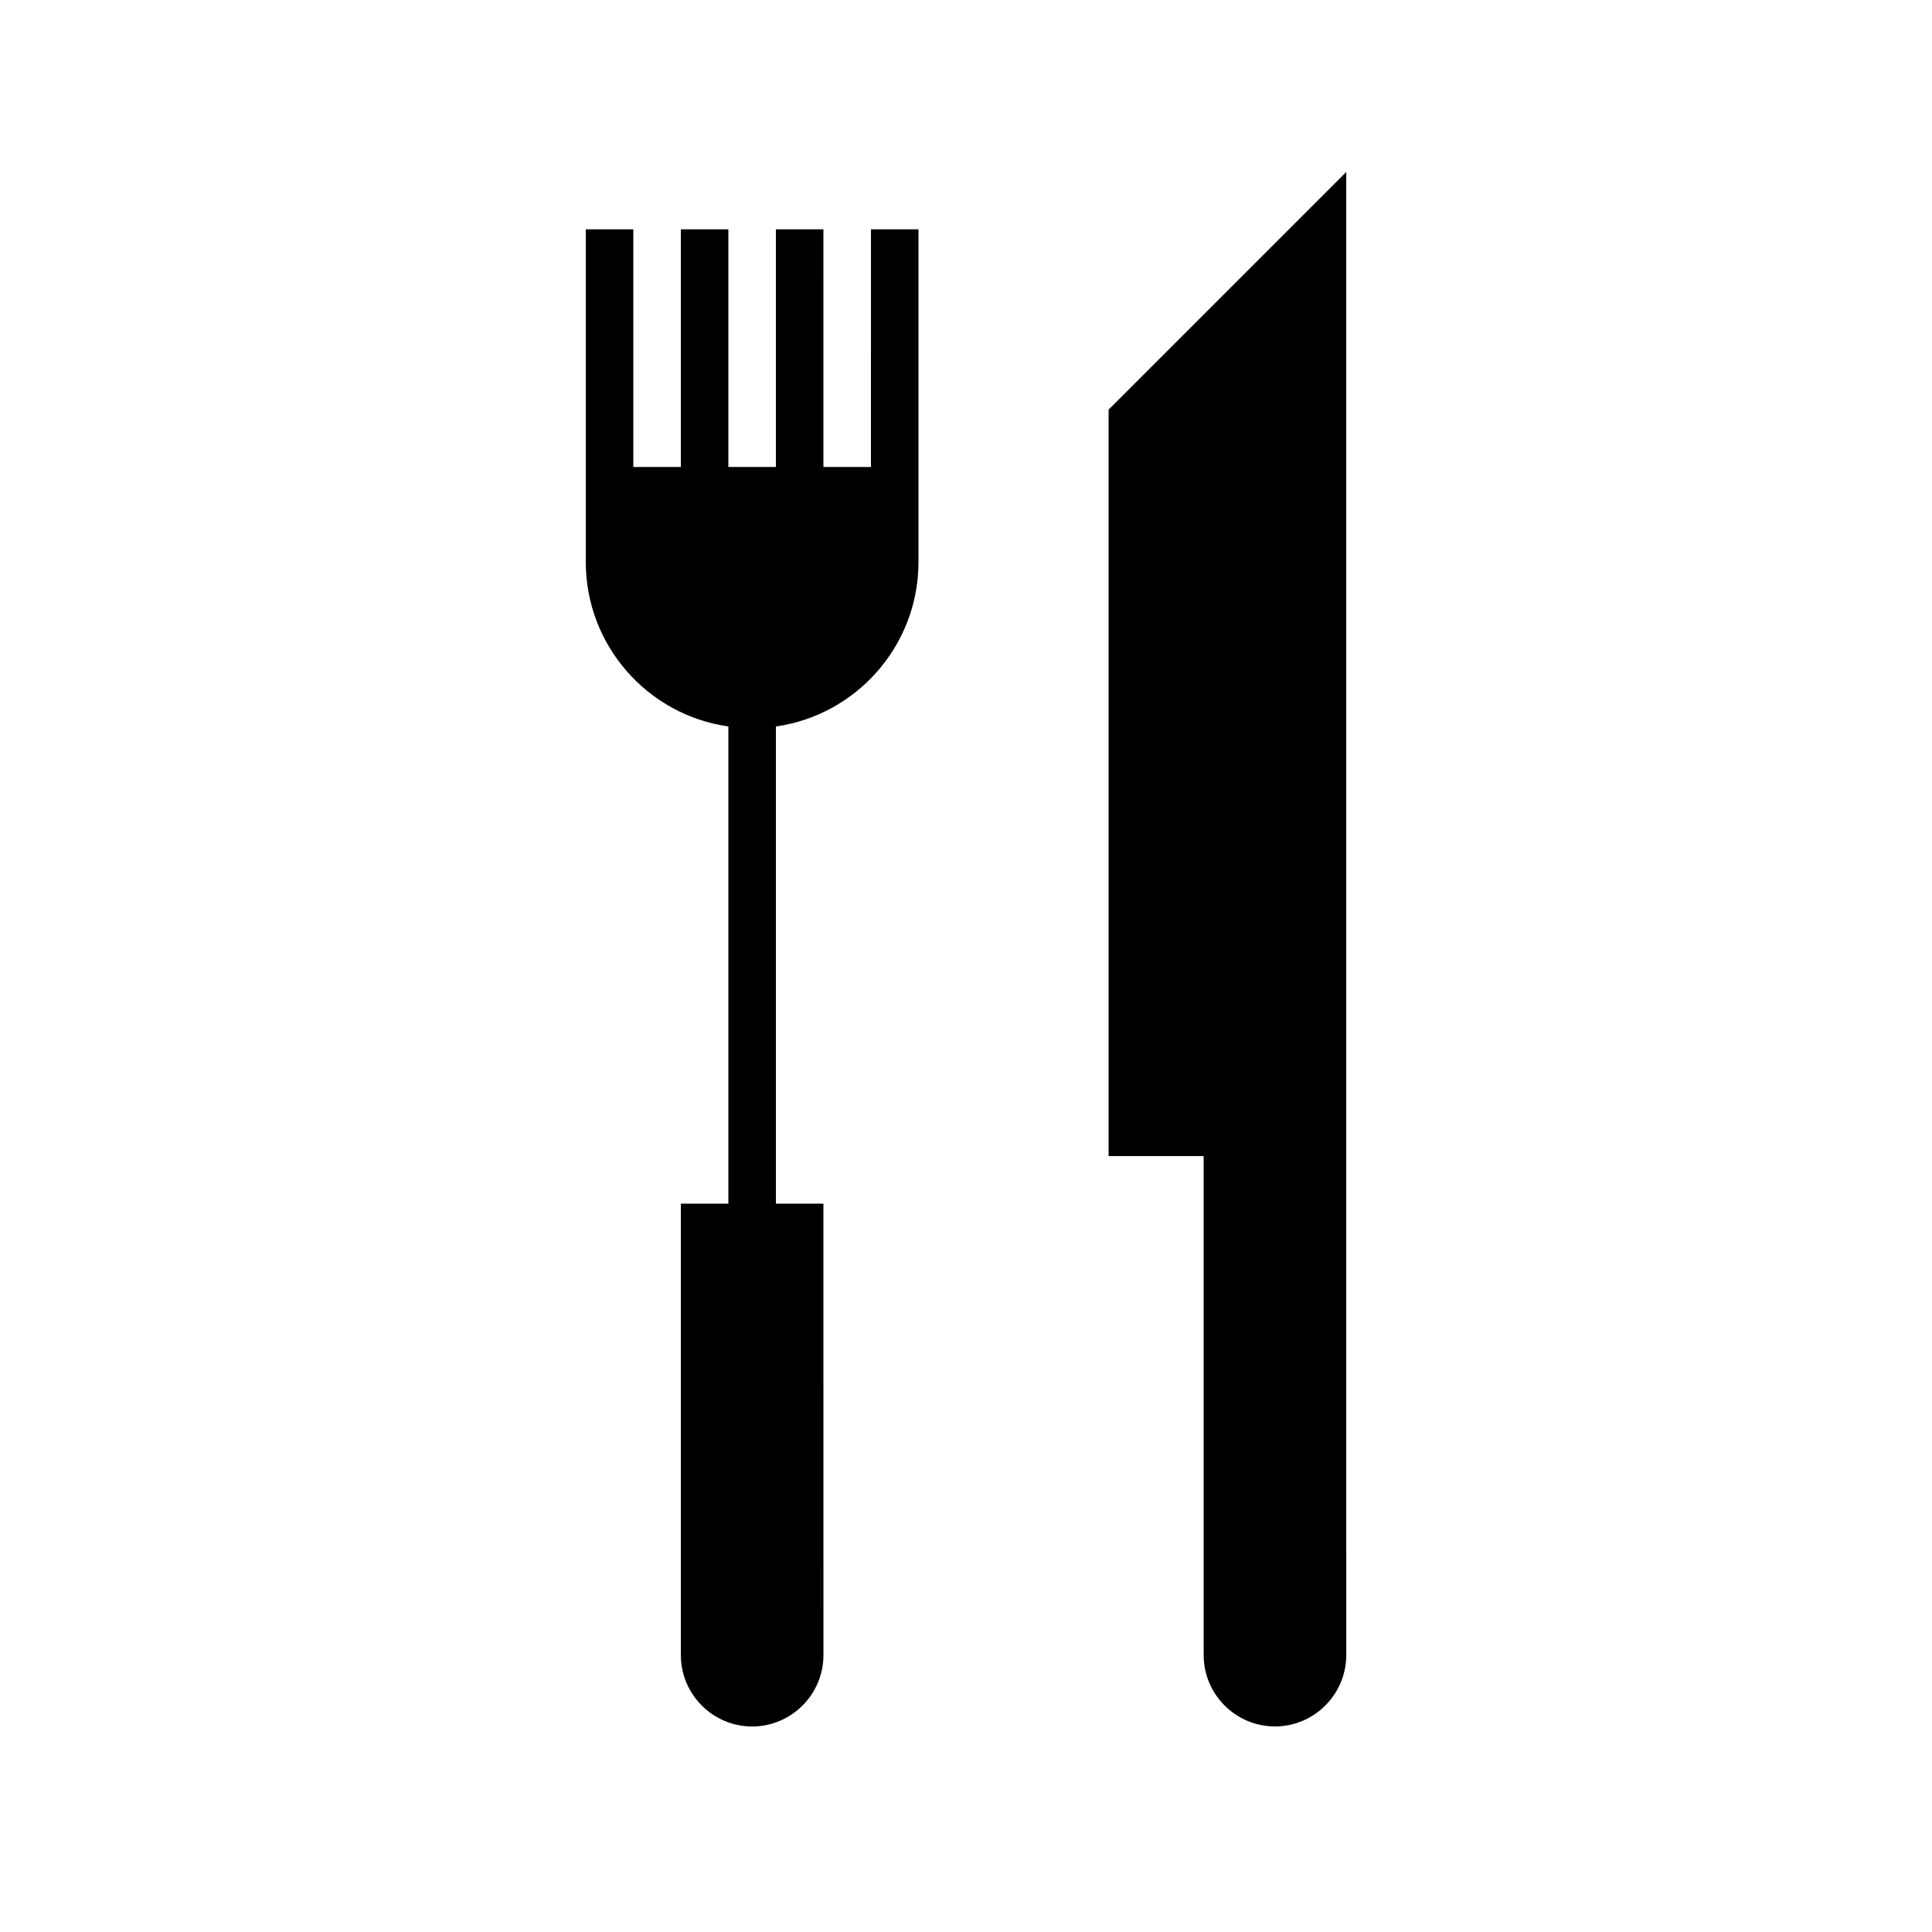
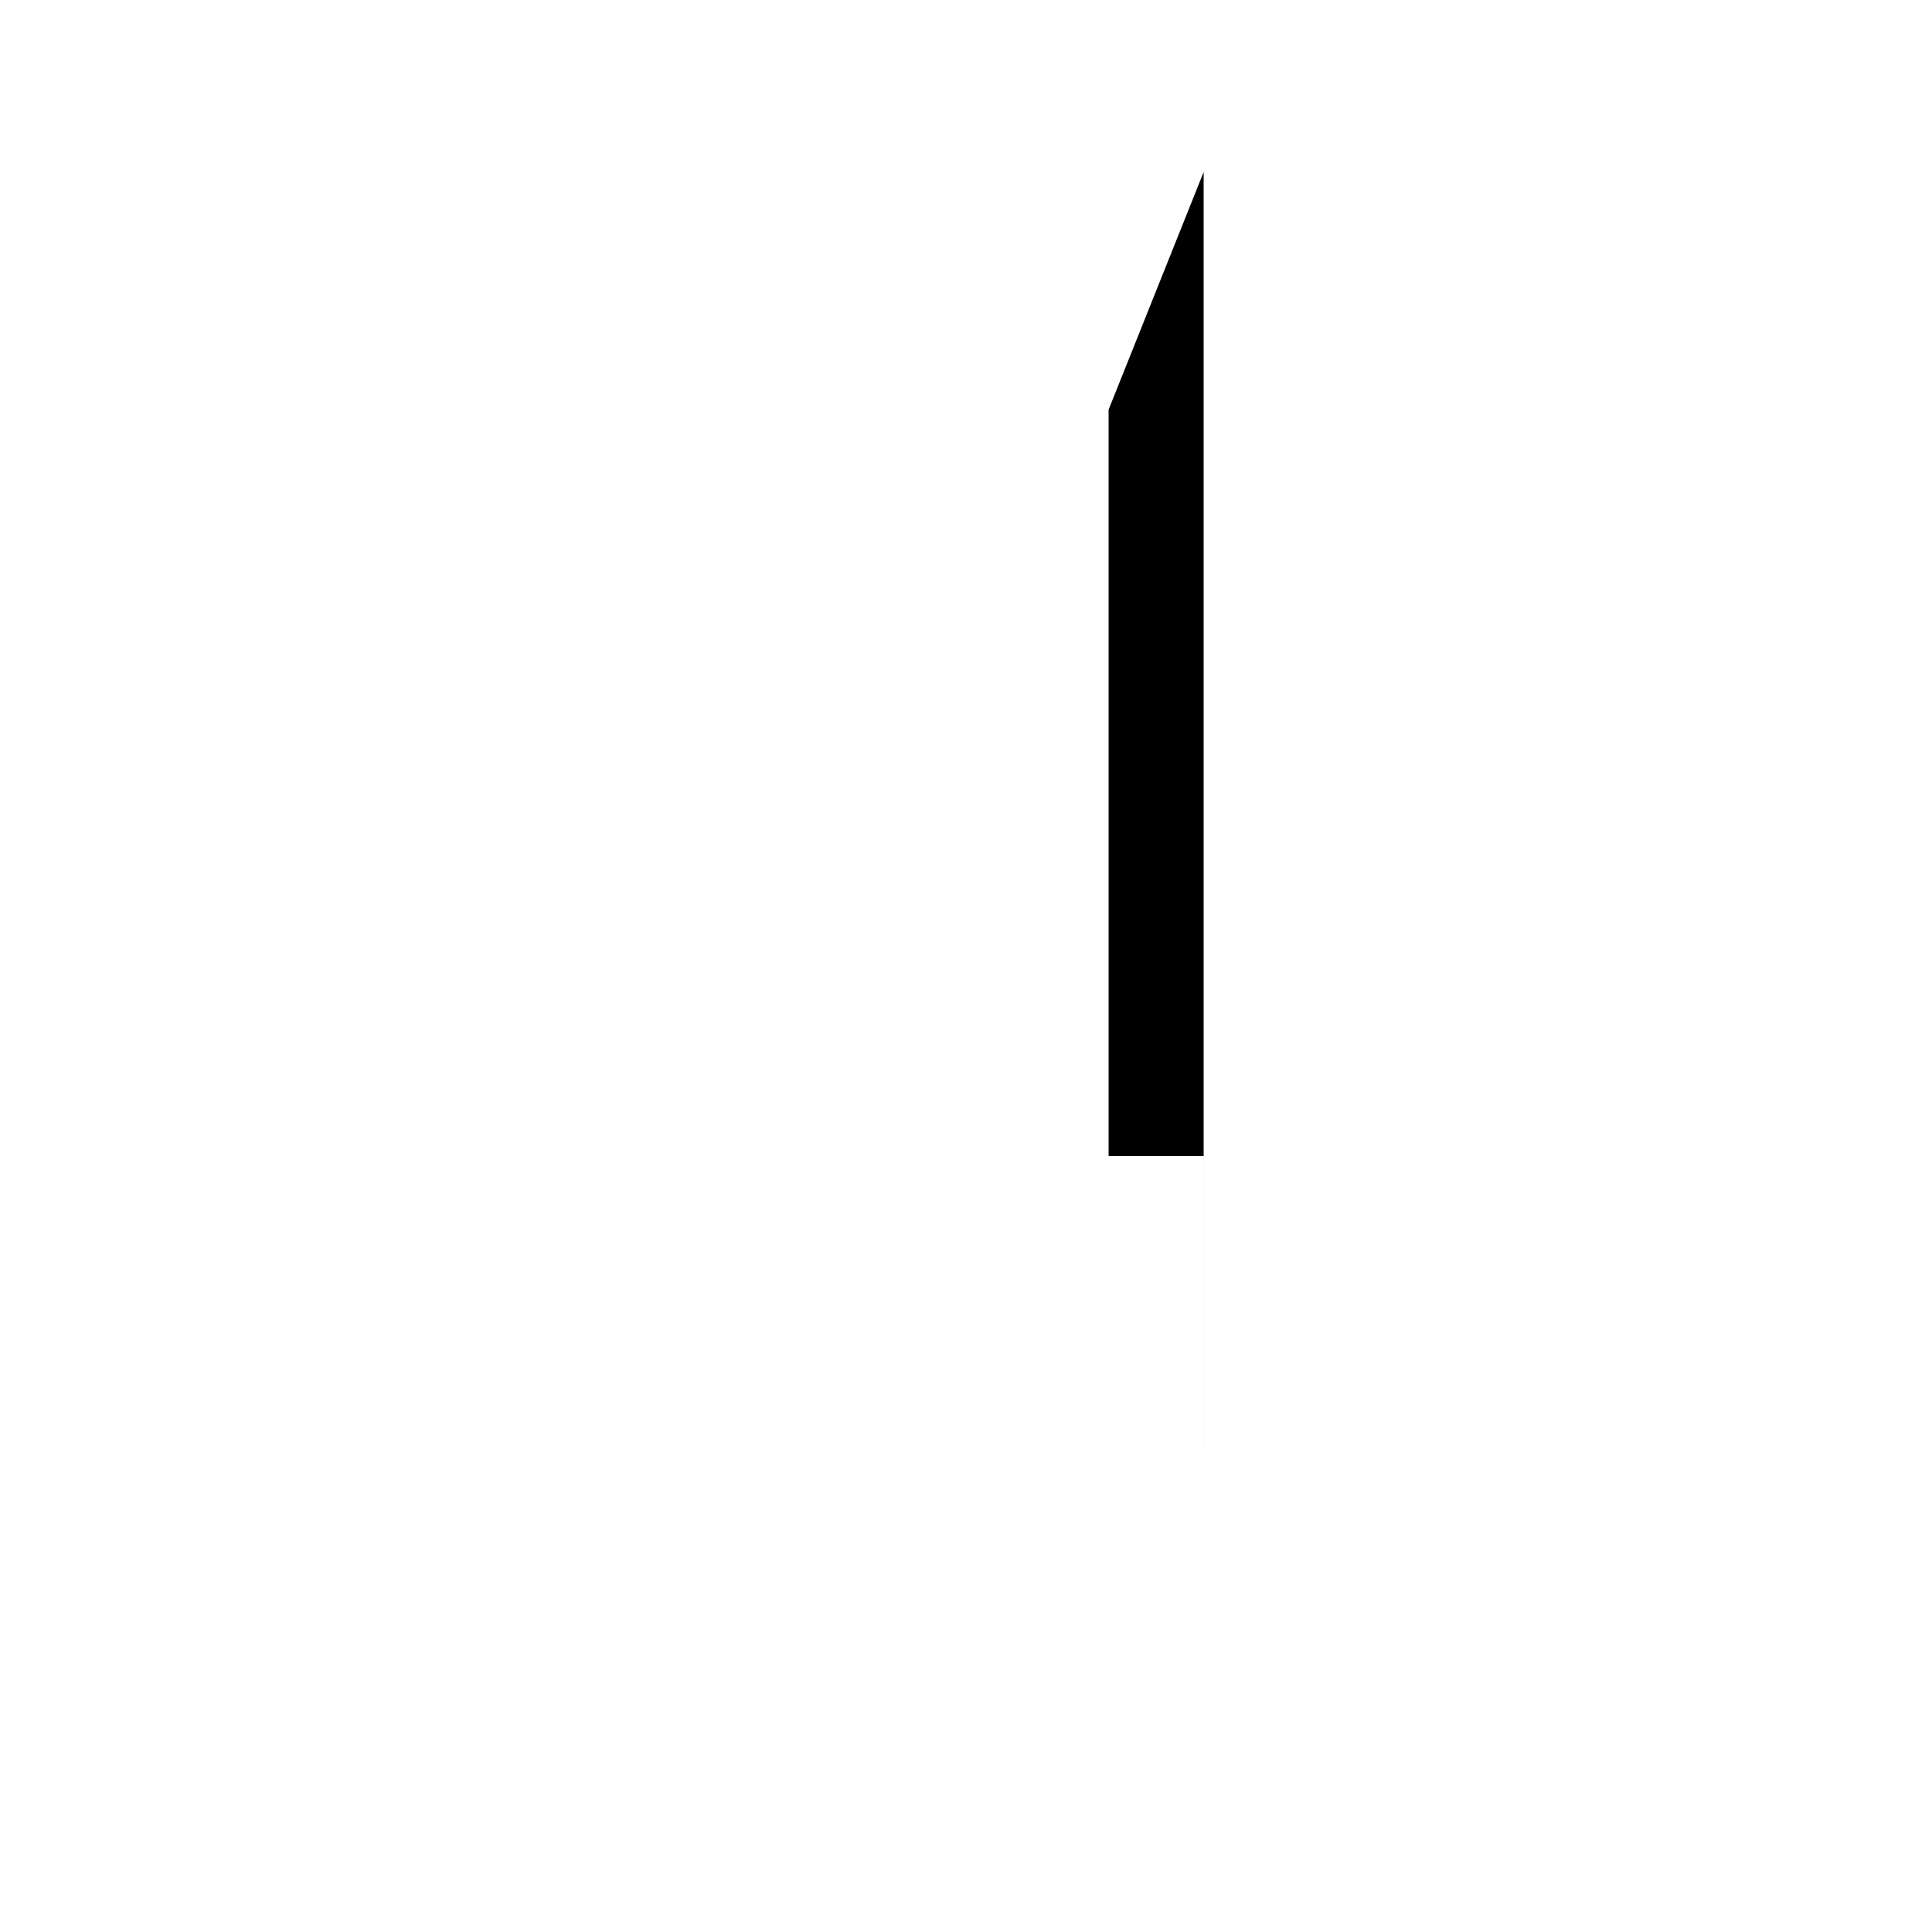
<svg xmlns="http://www.w3.org/2000/svg" fill="#000000" width="800px" height="800px" version="1.1" viewBox="144 144 512 512">
  <g>
-     <path d="m374.81 267.75h-12.594l-0.004-62.977h-12.594v62.977h-12.594v-62.977h-12.594v62.977h-12.594l-0.004-62.977h-12.594v88.168c0 22.168 16.438 40.555 37.785 43.578v126.46h-12.594v119.66c0 10.391 8.5 18.895 18.895 18.895s18.895-8.504 18.895-18.895l-0.008-119.66h-12.594v-126.46c21.348-3.023 37.785-21.41 37.785-43.578v-88.168h-12.594z" />
-     <path d="m437.79 252.57v197.81h25.191v132.25c0 10.391 8.5 18.895 18.895 18.895 10.395 0 18.895-8.504 18.895-18.895l-0.004-132.25v-260.79z" />
+     <path d="m437.79 252.57v197.81h25.191v132.25l-0.004-132.25v-260.79z" />
  </g>
</svg>